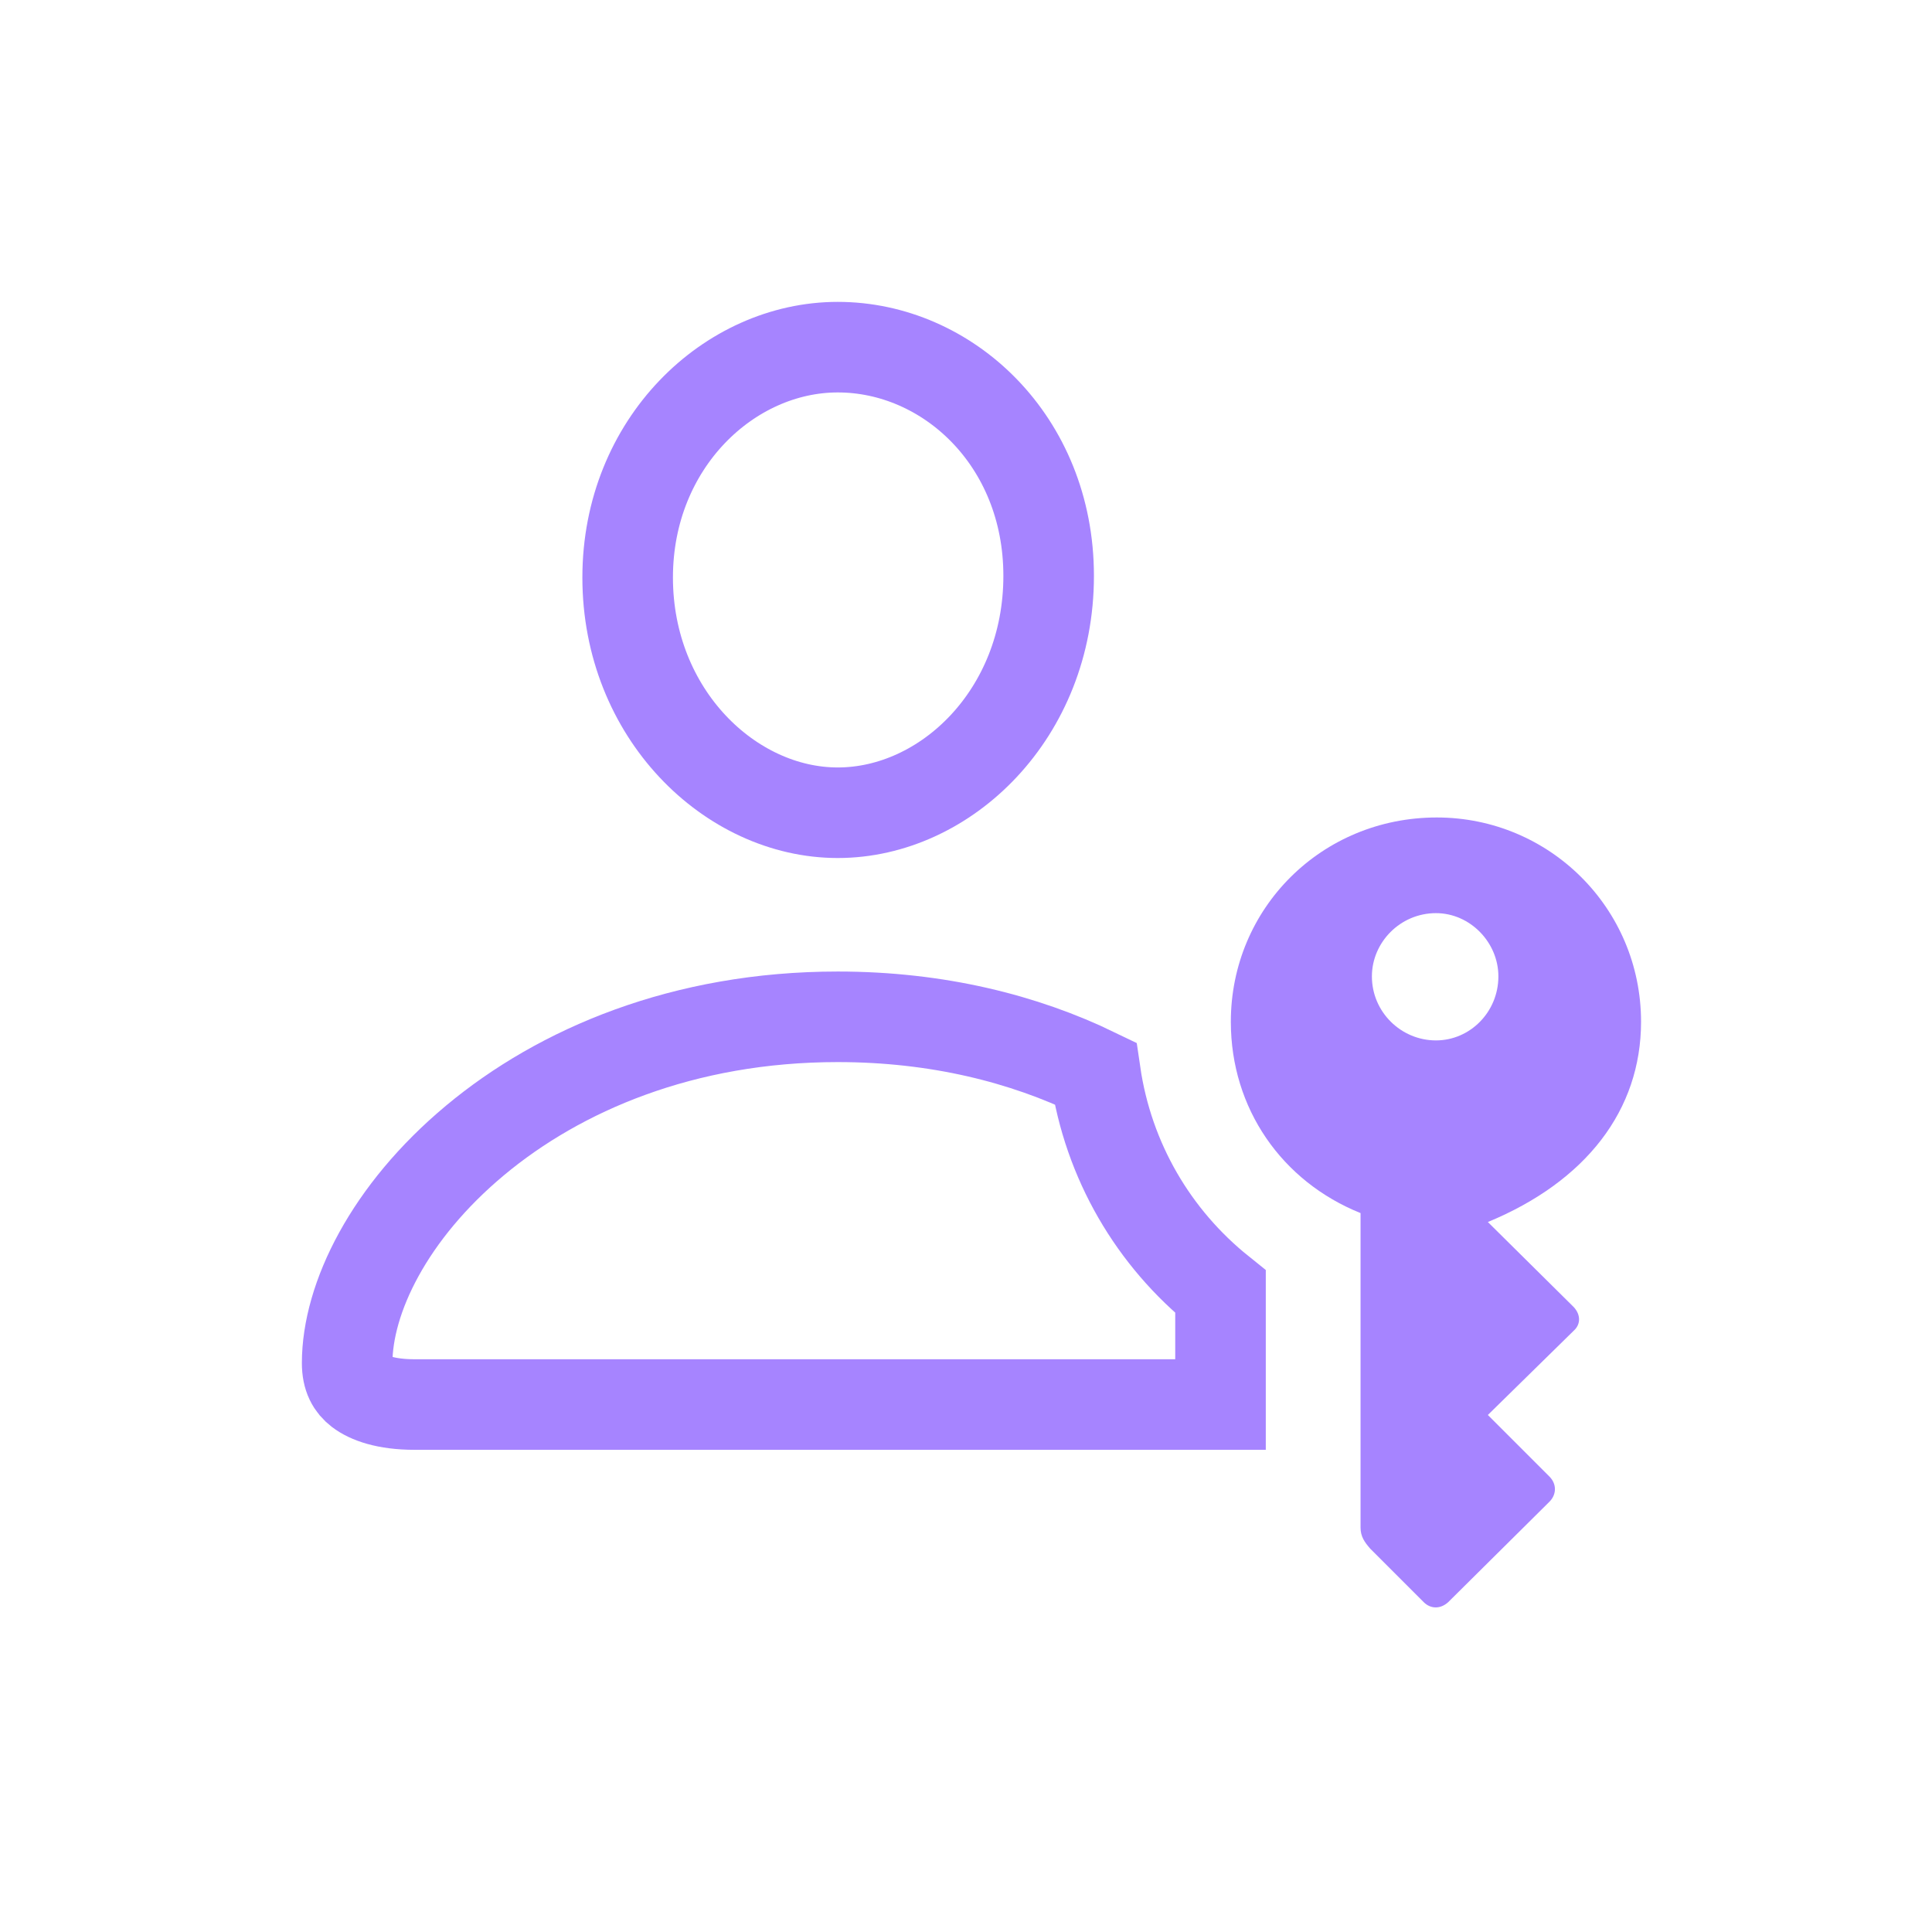
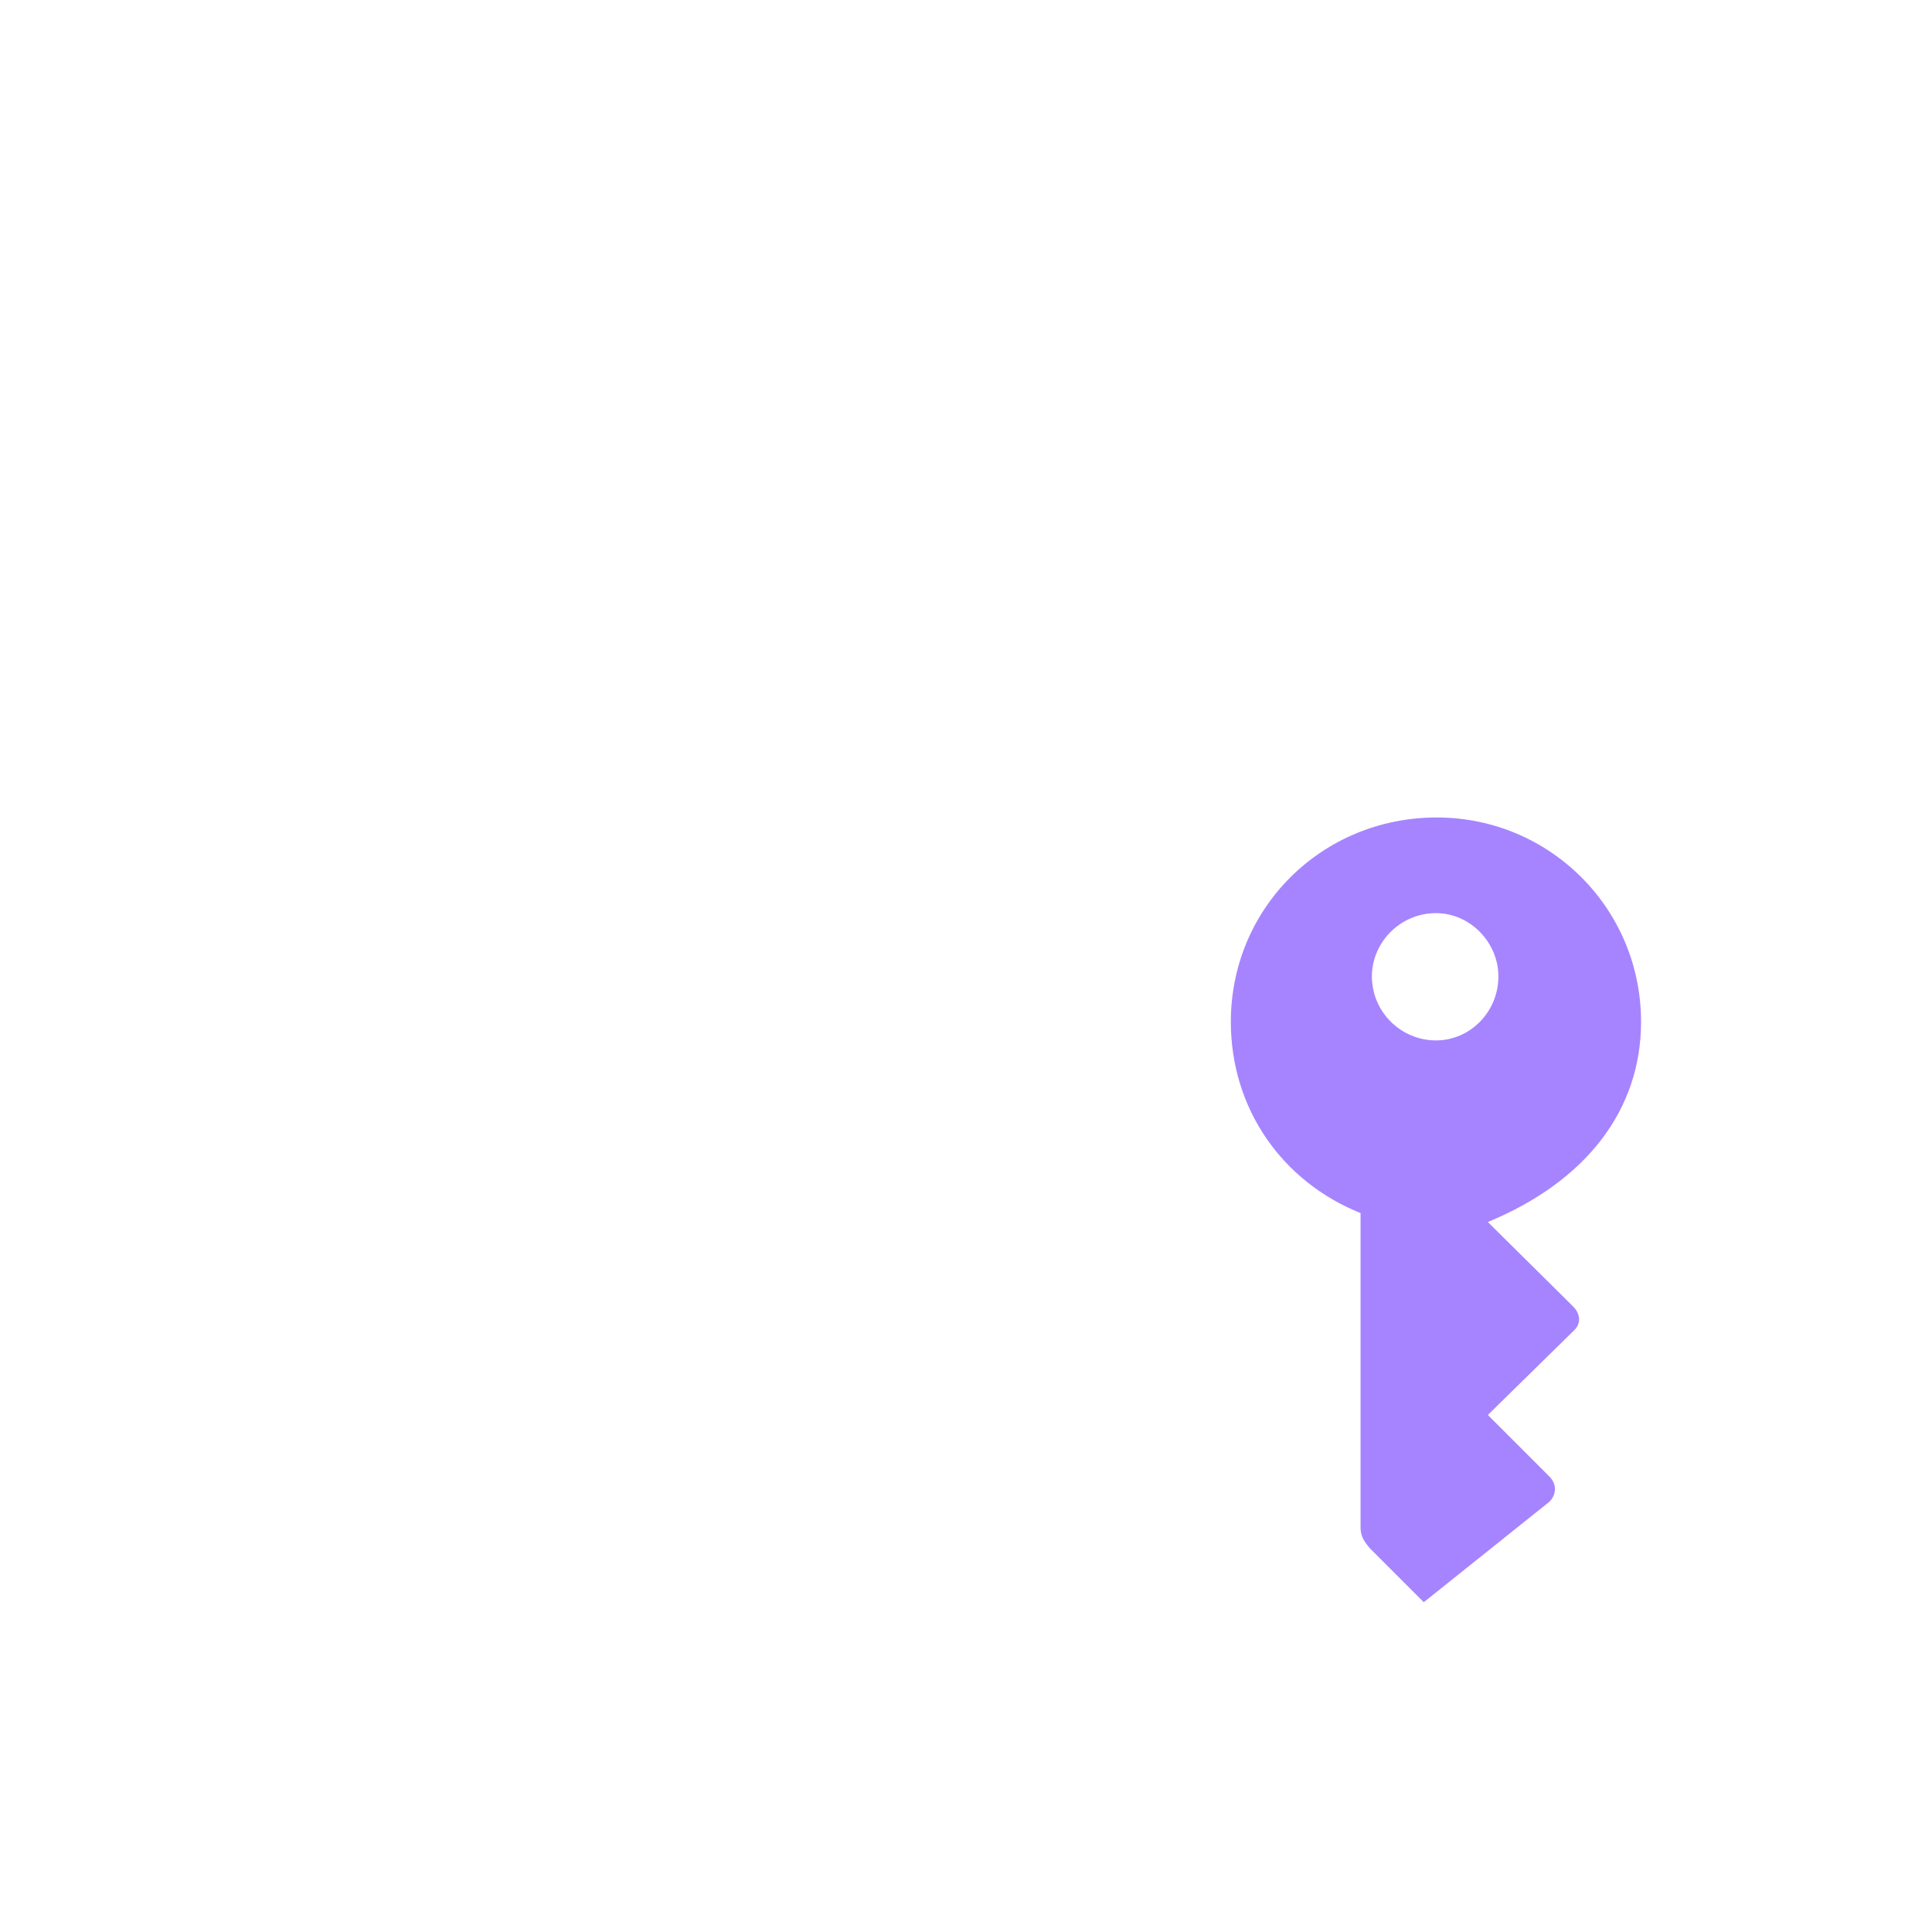
<svg xmlns="http://www.w3.org/2000/svg" width="64" height="64" viewBox="0 0 64 64" fill="none">
-   <path d="M27.751 33.683C31.052 33.683 33.924 34.41 36.287 35.556C36.711 38.46 38.211 41.009 40.431 42.79V46.527H13.733C12.771 46.527 12.2 46.303 11.905 46.077C11.66 45.888 11.5 45.623 11.5 45.154C11.5 43.007 12.889 40.151 15.738 37.776C18.541 35.438 22.639 33.683 27.751 33.683ZM34.738 19.077C34.738 23.644 31.334 26.923 27.751 26.923C24.193 26.923 20.792 23.641 20.792 19.131C20.792 14.68 24.163 11.5 27.751 11.5C31.387 11.5 34.738 14.594 34.738 19.077Z" stroke="#A684FF" stroke-width="3" />
-   <path d="M47.595 27.08C43.781 27.08 40.773 30.088 40.773 33.848C40.773 36.721 42.465 39.138 45.07 40.185V50.605C45.07 50.901 45.205 51.089 45.393 51.304L47.165 53.076C47.38 53.291 47.702 53.318 47.971 53.076L51.328 49.746C51.569 49.504 51.569 49.155 51.328 48.914L49.287 46.873L52.133 44.08C52.375 43.865 52.375 43.516 52.08 43.247L49.287 40.481C52.536 39.138 54.362 36.775 54.362 33.848C54.362 30.088 51.328 27.08 47.595 27.08ZM47.568 30.249C48.696 30.249 49.636 31.216 49.636 32.344C49.636 33.525 48.696 34.465 47.568 34.465C46.413 34.465 45.446 33.525 45.446 32.344C45.446 31.216 46.386 30.249 47.568 30.249Z" fill="#A684FF" />
+   <path d="M47.595 27.08C43.781 27.08 40.773 30.088 40.773 33.848C40.773 36.721 42.465 39.138 45.07 40.185V50.605C45.07 50.901 45.205 51.089 45.393 51.304L47.165 53.076L51.328 49.746C51.569 49.504 51.569 49.155 51.328 48.914L49.287 46.873L52.133 44.08C52.375 43.865 52.375 43.516 52.08 43.247L49.287 40.481C52.536 39.138 54.362 36.775 54.362 33.848C54.362 30.088 51.328 27.08 47.595 27.08ZM47.568 30.249C48.696 30.249 49.636 31.216 49.636 32.344C49.636 33.525 48.696 34.465 47.568 34.465C46.413 34.465 45.446 33.525 45.446 32.344C45.446 31.216 46.386 30.249 47.568 30.249Z" fill="#A684FF" />
</svg>